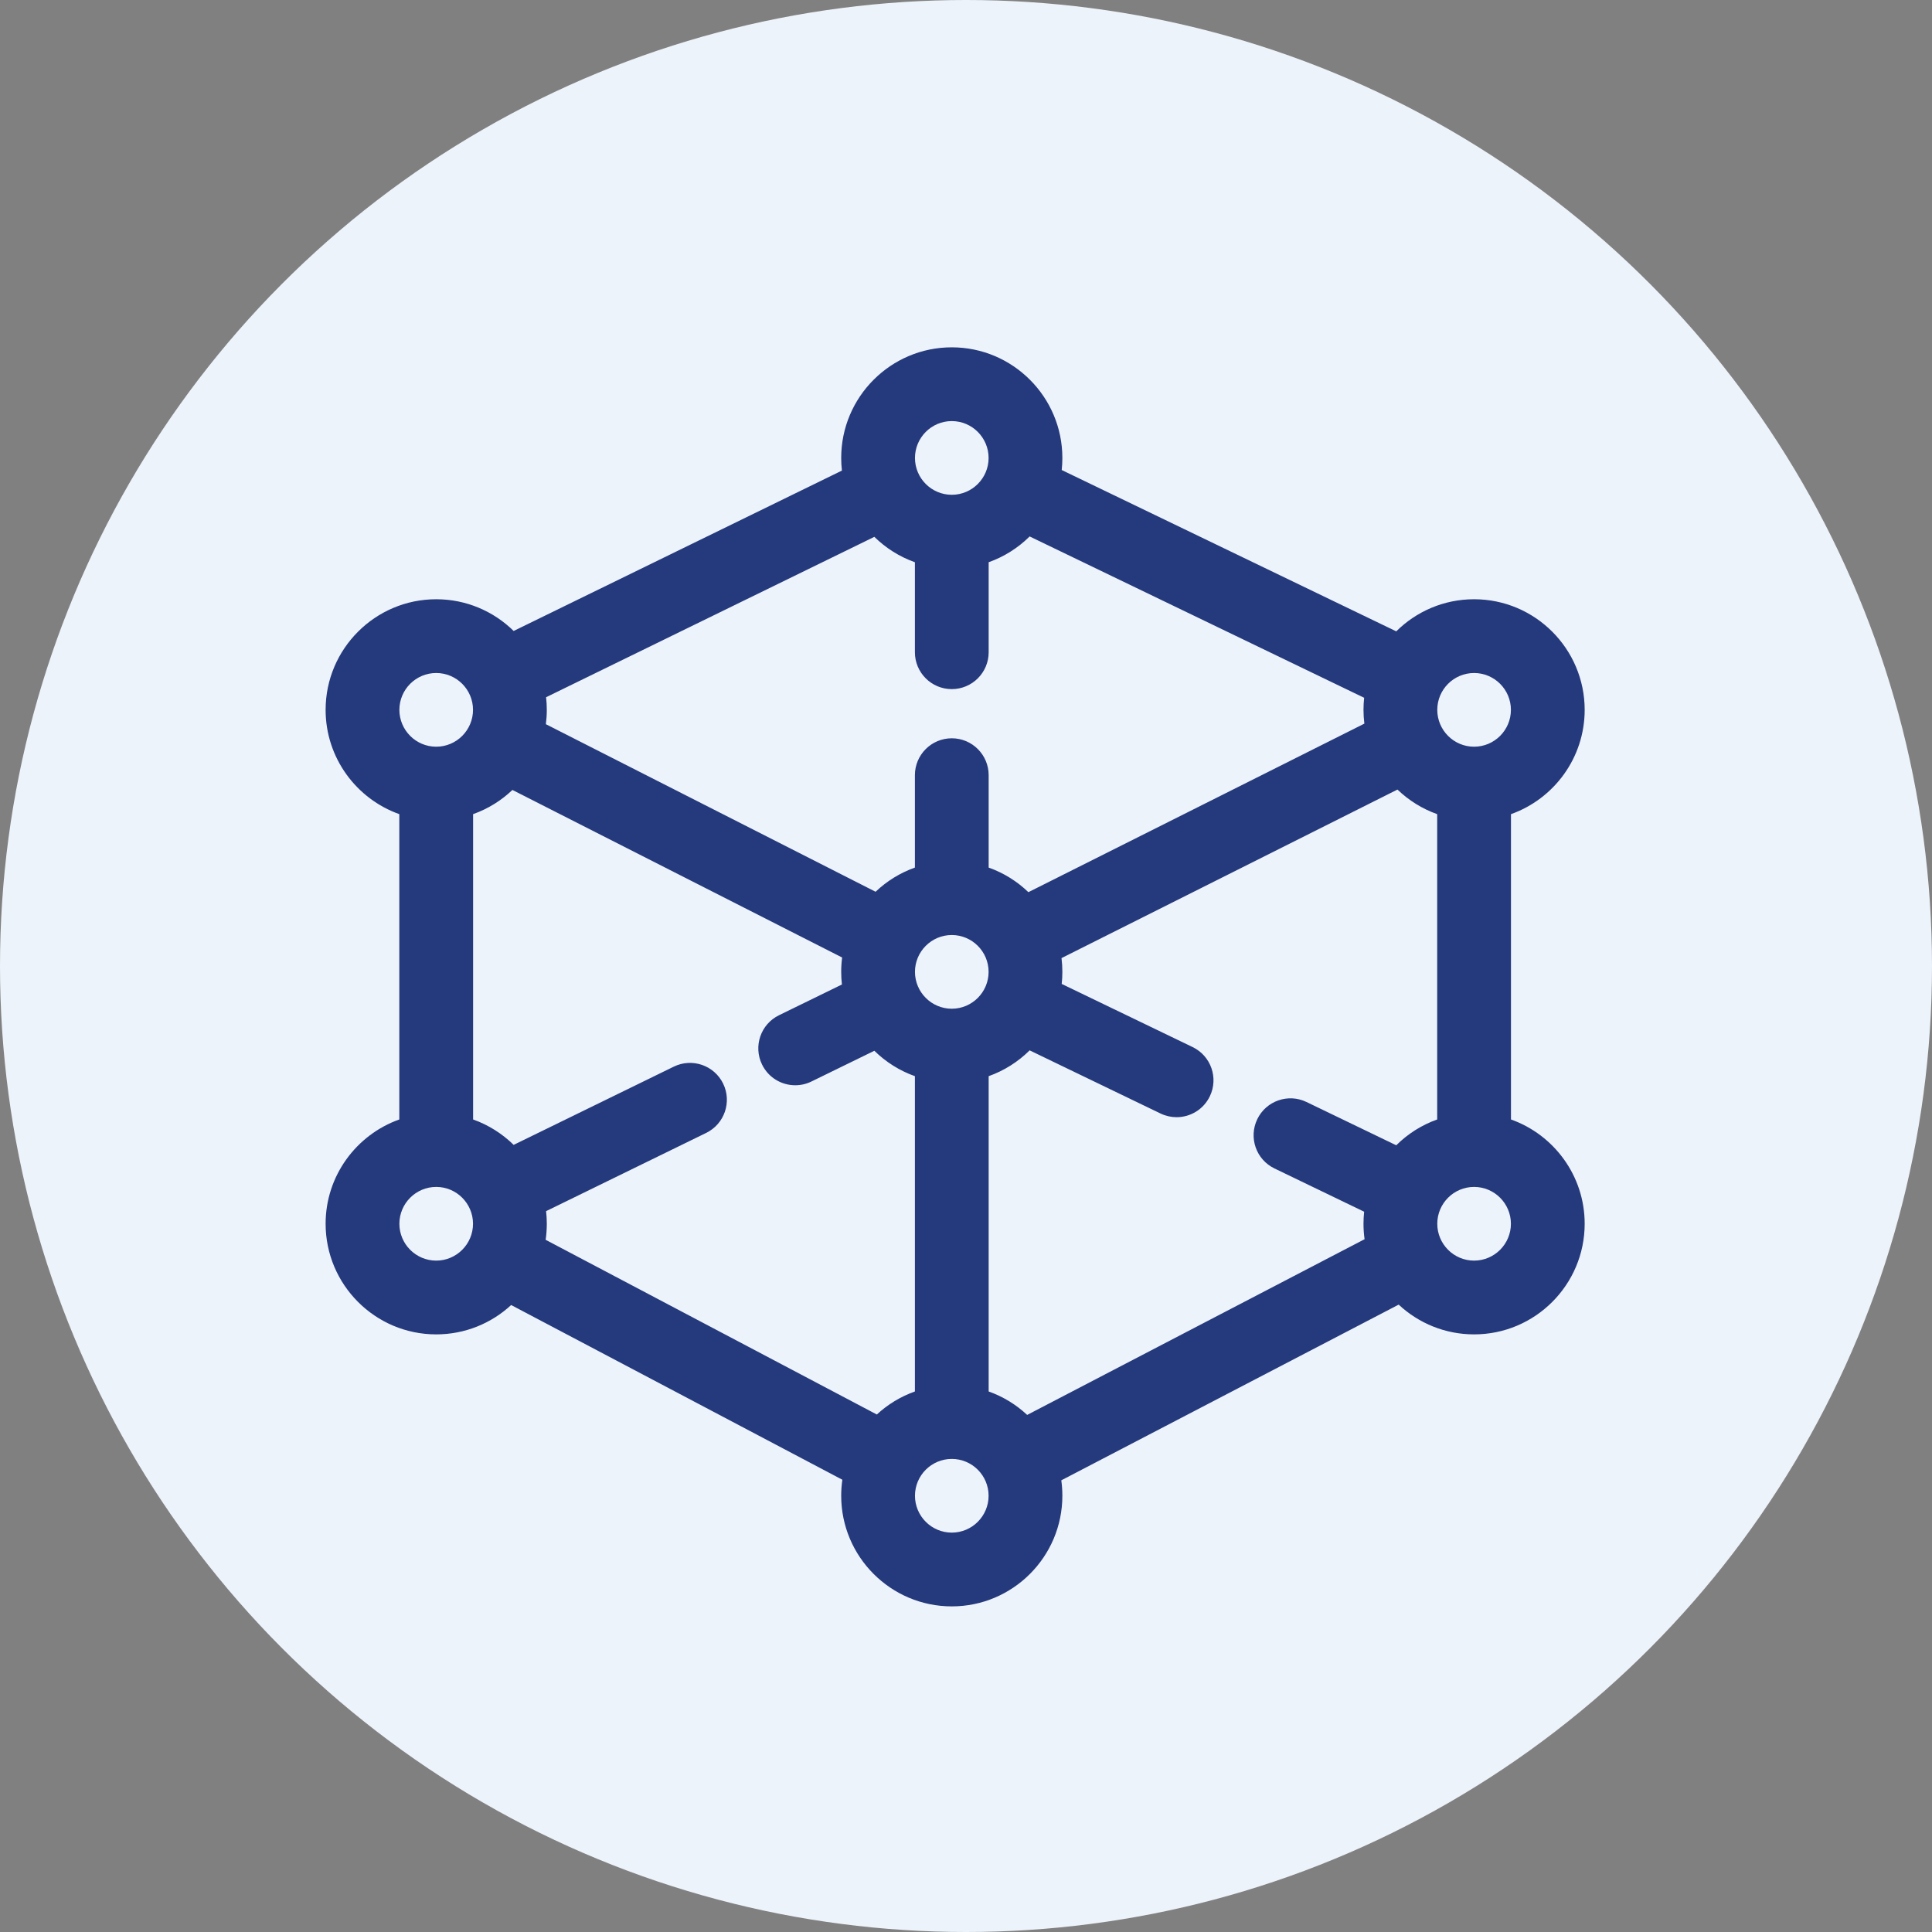
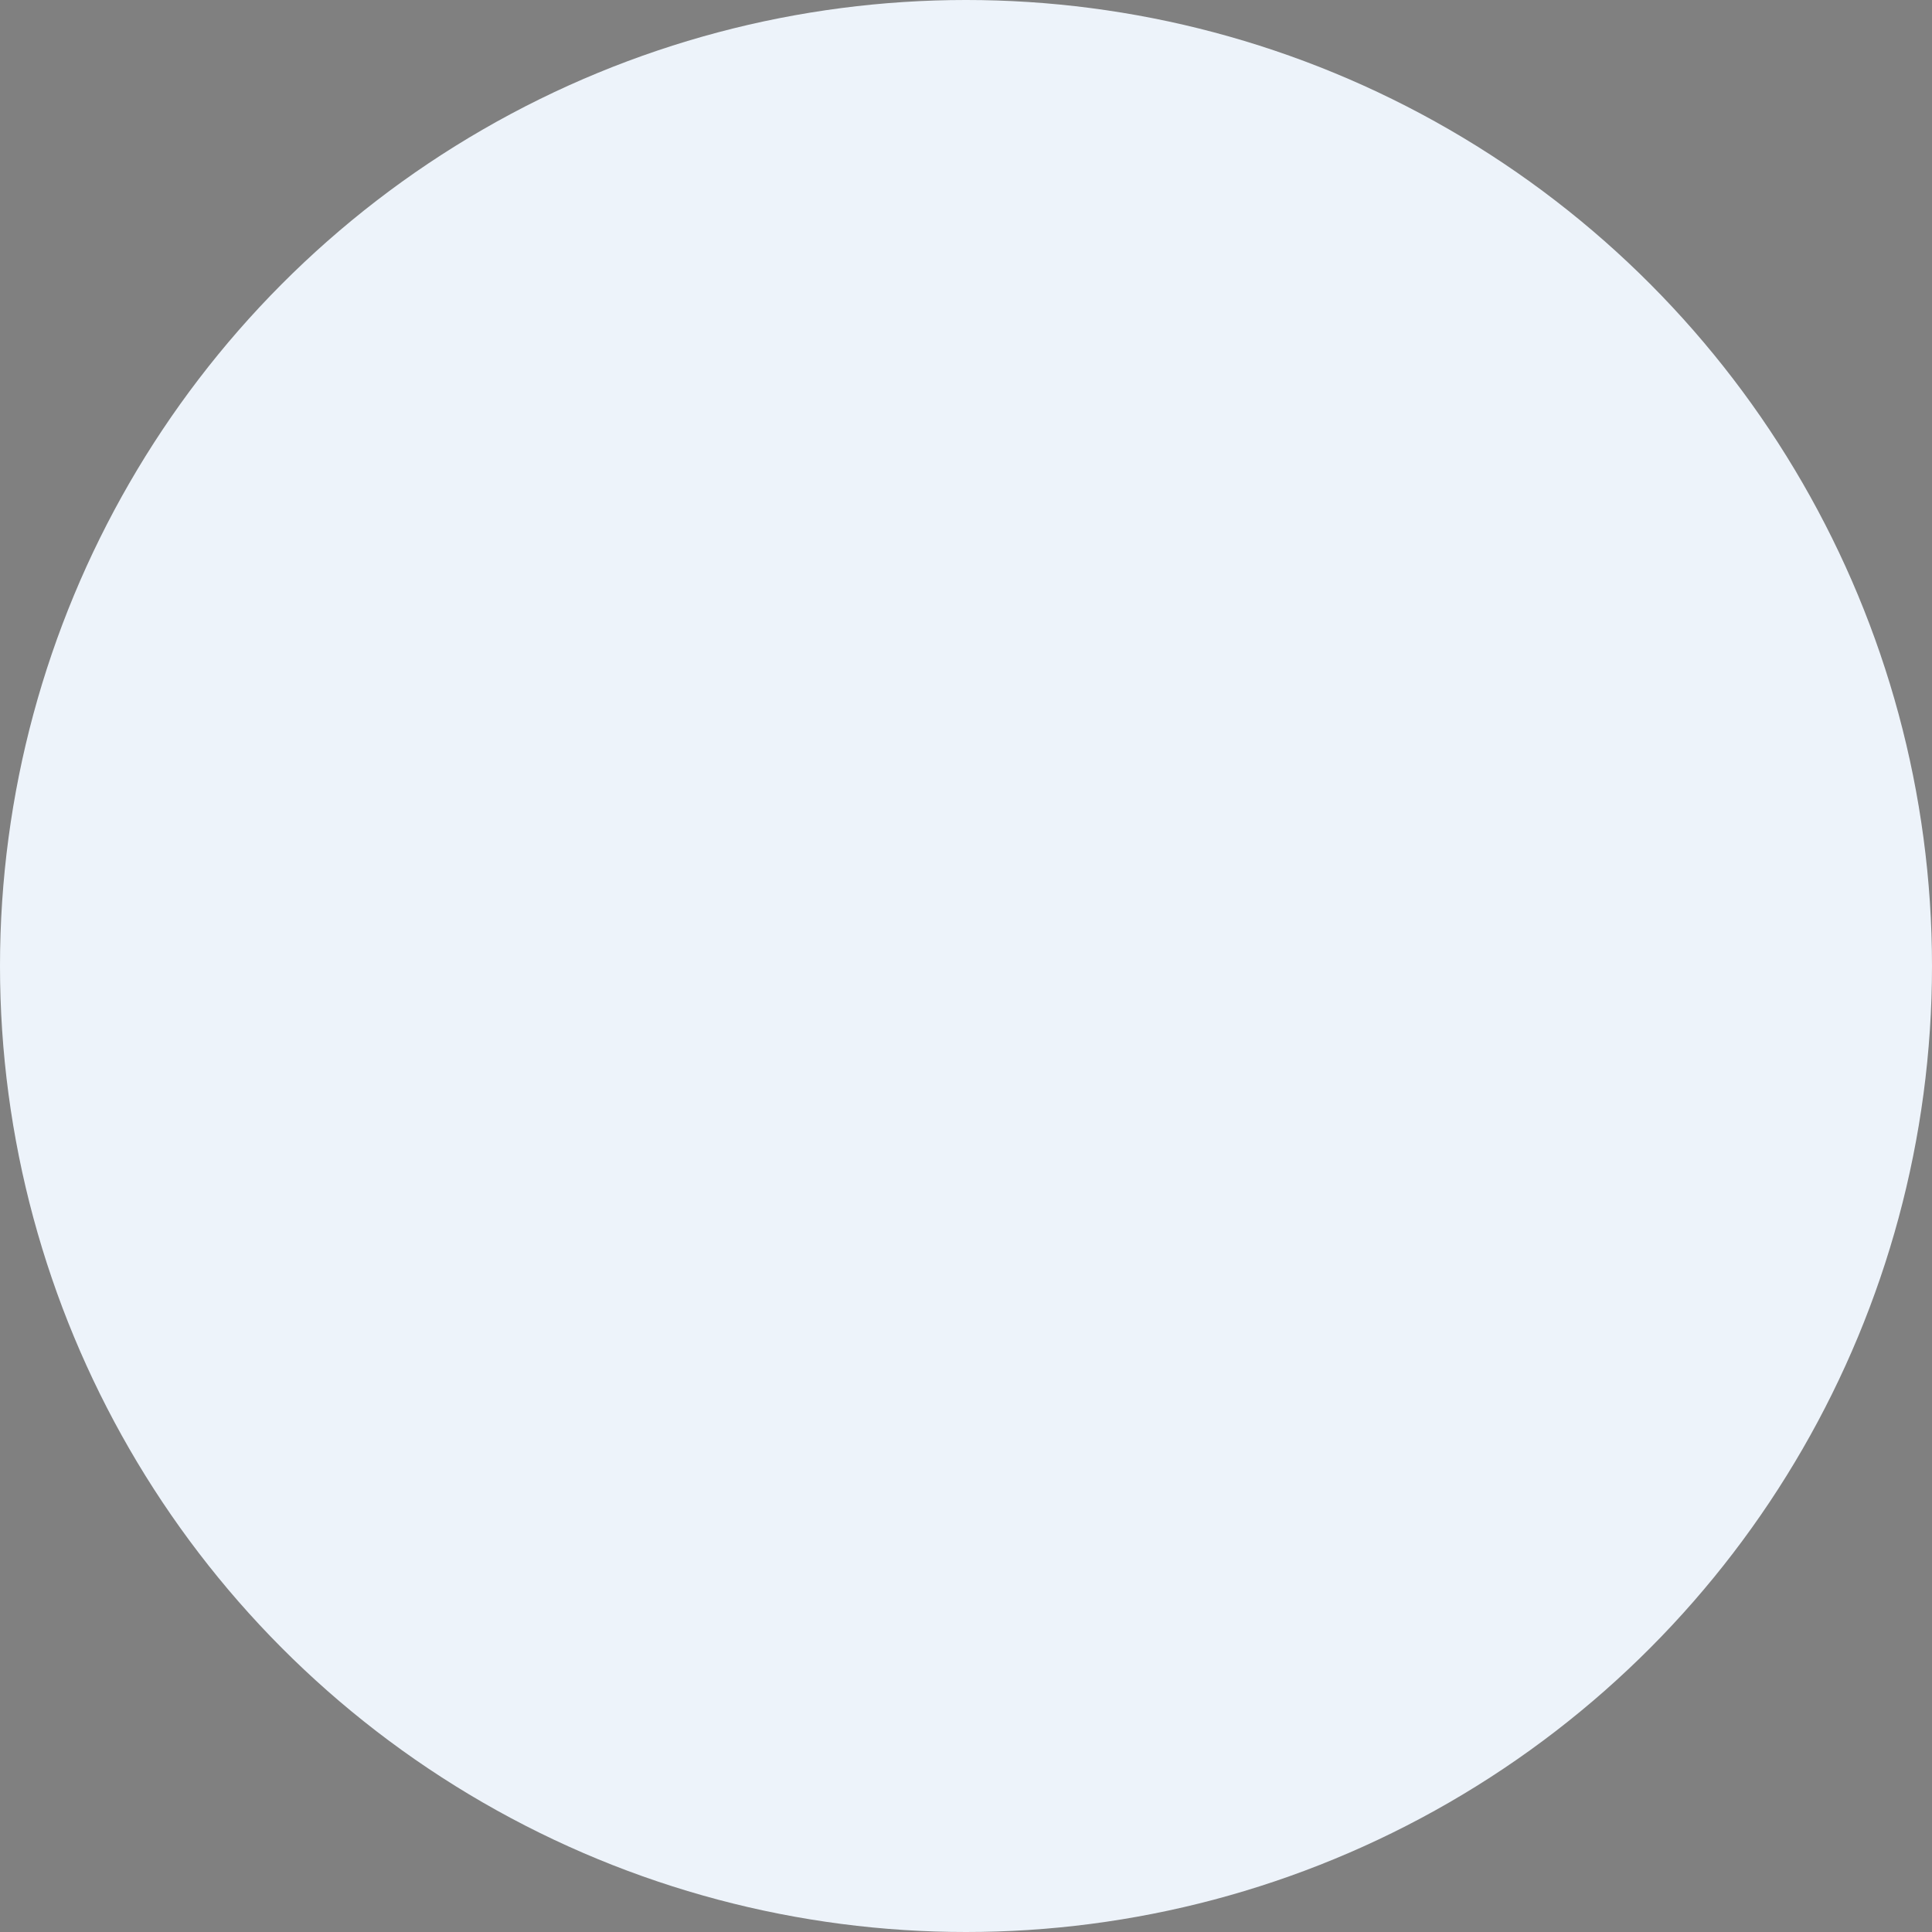
<svg xmlns="http://www.w3.org/2000/svg" width="89" height="89" viewBox="0 0 89 89" fill="none">
  <rect x="0" y="0" width="89" height="89" fill="#808080" stroke="none" />
  <circle cx="44.5" cy="44.5" r="44.5" fill="#EDF3FA" />
-   <path d="M18.395 51.57V37.505C16.419 36.803 15 34.914 15 32.7C15 29.89 17.286 27.605 20.095 27.605C21.482 27.605 22.742 28.163 23.662 29.066L38.784 21.678C38.762 21.487 38.751 21.292 38.751 21.096C38.751 18.286 41.036 16 43.845 16C46.654 16 48.939 18.286 48.939 21.096C48.939 21.284 48.929 21.469 48.909 21.652L64.32 29.084C65.241 28.17 66.508 27.605 67.906 27.605C70.715 27.605 73 29.891 73 32.7C73 34.914 71.581 36.803 69.605 37.505V51.57C71.581 52.272 73 54.161 73 56.374C73 59.184 70.715 61.47 67.906 61.47C66.565 61.47 65.343 60.95 64.432 60.099L48.89 68.193C48.922 68.425 48.939 68.663 48.939 68.904C48.939 71.714 46.654 74 43.845 74C41.036 74 38.751 71.714 38.751 68.904C38.751 68.654 38.769 68.407 38.804 68.166L23.547 60.118C22.639 60.957 21.426 61.47 20.094 61.47C17.285 61.47 15 59.184 15 56.374C15 54.161 16.419 52.272 18.395 51.57V51.57ZM62.841 55.819L58.71 53.826C57.865 53.419 57.51 52.403 57.918 51.557C58.325 50.712 59.341 50.357 60.186 50.765L64.32 52.759C64.848 52.234 65.491 51.824 66.206 51.57V37.505C65.516 37.26 64.894 36.87 64.376 36.372L48.9 44.136C48.926 44.344 48.939 44.555 48.939 44.77C48.939 44.958 48.929 45.143 48.909 45.326L54.94 48.235C55.785 48.643 56.14 49.658 55.732 50.503C55.439 51.111 54.833 51.465 54.201 51.465C53.953 51.465 53.702 51.41 53.463 51.296L47.431 48.386C46.902 48.911 46.26 49.321 45.544 49.575V64.1C46.21 64.336 46.812 64.707 47.318 65.18L62.861 57.086C62.828 56.853 62.811 56.616 62.811 56.374C62.811 56.187 62.822 56.002 62.841 55.819V55.819ZM43.845 31.745C42.907 31.745 42.146 30.984 42.146 30.046V25.9C41.438 25.649 40.803 25.246 40.278 24.73L25.156 32.119C25.178 32.309 25.189 32.504 25.189 32.7C25.189 32.925 25.174 33.145 25.146 33.361L40.335 41.08C40.849 40.591 41.464 40.208 42.146 39.966V35.71C42.146 34.771 42.907 34.01 43.845 34.01C44.783 34.01 45.544 34.771 45.544 35.71V39.966C46.235 40.211 46.857 40.601 47.374 41.099L62.851 33.335C62.825 33.127 62.811 32.915 62.811 32.7C62.811 32.513 62.822 32.327 62.841 32.144L47.431 24.712C46.902 25.236 46.26 25.646 45.544 25.9V30.046C45.544 30.984 44.783 31.745 43.845 31.745ZM43.845 43.073C42.91 43.073 42.149 43.834 42.149 44.77C42.149 45.706 42.91 46.468 43.845 46.468C44.78 46.468 45.541 45.706 45.541 44.77C45.541 43.834 44.78 43.073 43.845 43.073ZM42.146 49.575C41.438 49.324 40.803 48.92 40.278 48.405L37.377 49.822C37.138 49.939 36.884 49.994 36.633 49.994C36.004 49.994 35.4 49.644 35.105 49.04C34.693 48.197 35.042 47.18 35.886 46.768L38.784 45.352C38.762 45.161 38.751 44.967 38.751 44.77C38.751 44.546 38.765 44.326 38.794 44.109L23.605 36.39C23.091 36.88 22.475 37.263 21.794 37.504V51.57C22.501 51.821 23.137 52.225 23.662 52.74L31.039 49.136C31.882 48.724 32.9 49.074 33.312 49.917C33.724 50.76 33.374 51.777 32.531 52.189L25.156 55.793C25.178 55.984 25.189 56.178 25.189 56.374C25.189 56.625 25.171 56.872 25.136 57.113L40.392 65.161C40.894 64.697 41.489 64.333 42.146 64.1V49.575ZM20.095 31.003C19.159 31.003 18.398 31.764 18.398 32.7C18.398 33.636 19.159 34.398 20.095 34.398C21.03 34.398 21.79 33.636 21.79 32.7C21.79 31.764 21.03 31.003 20.095 31.003ZM43.845 19.398C42.91 19.398 42.149 20.16 42.149 21.096C42.149 22.032 42.91 22.793 43.845 22.793C44.78 22.793 45.541 22.032 45.541 21.096C45.541 20.16 44.78 19.398 43.845 19.398ZM67.906 31.003C66.97 31.003 66.21 31.764 66.21 32.7C66.21 33.636 66.97 34.398 67.906 34.398C68.841 34.398 69.602 33.636 69.602 32.7C69.602 31.764 68.841 31.003 67.906 31.003ZM67.906 58.072C68.841 58.072 69.602 57.31 69.602 56.374C69.602 55.439 68.841 54.677 67.906 54.677C66.97 54.677 66.21 55.439 66.21 56.374C66.21 57.31 66.97 58.072 67.906 58.072ZM43.845 70.602C44.78 70.602 45.541 69.84 45.541 68.904C45.541 67.968 44.78 67.207 43.845 67.207C42.91 67.207 42.149 67.968 42.149 68.904C42.149 69.84 42.91 70.602 43.845 70.602ZM20.095 58.072C21.03 58.072 21.79 57.31 21.79 56.374C21.79 55.439 21.03 54.677 20.095 54.677C19.159 54.677 18.398 55.439 18.398 56.374C18.398 57.31 19.159 58.072 20.095 58.072Z" fill="#25397D" />
</svg>